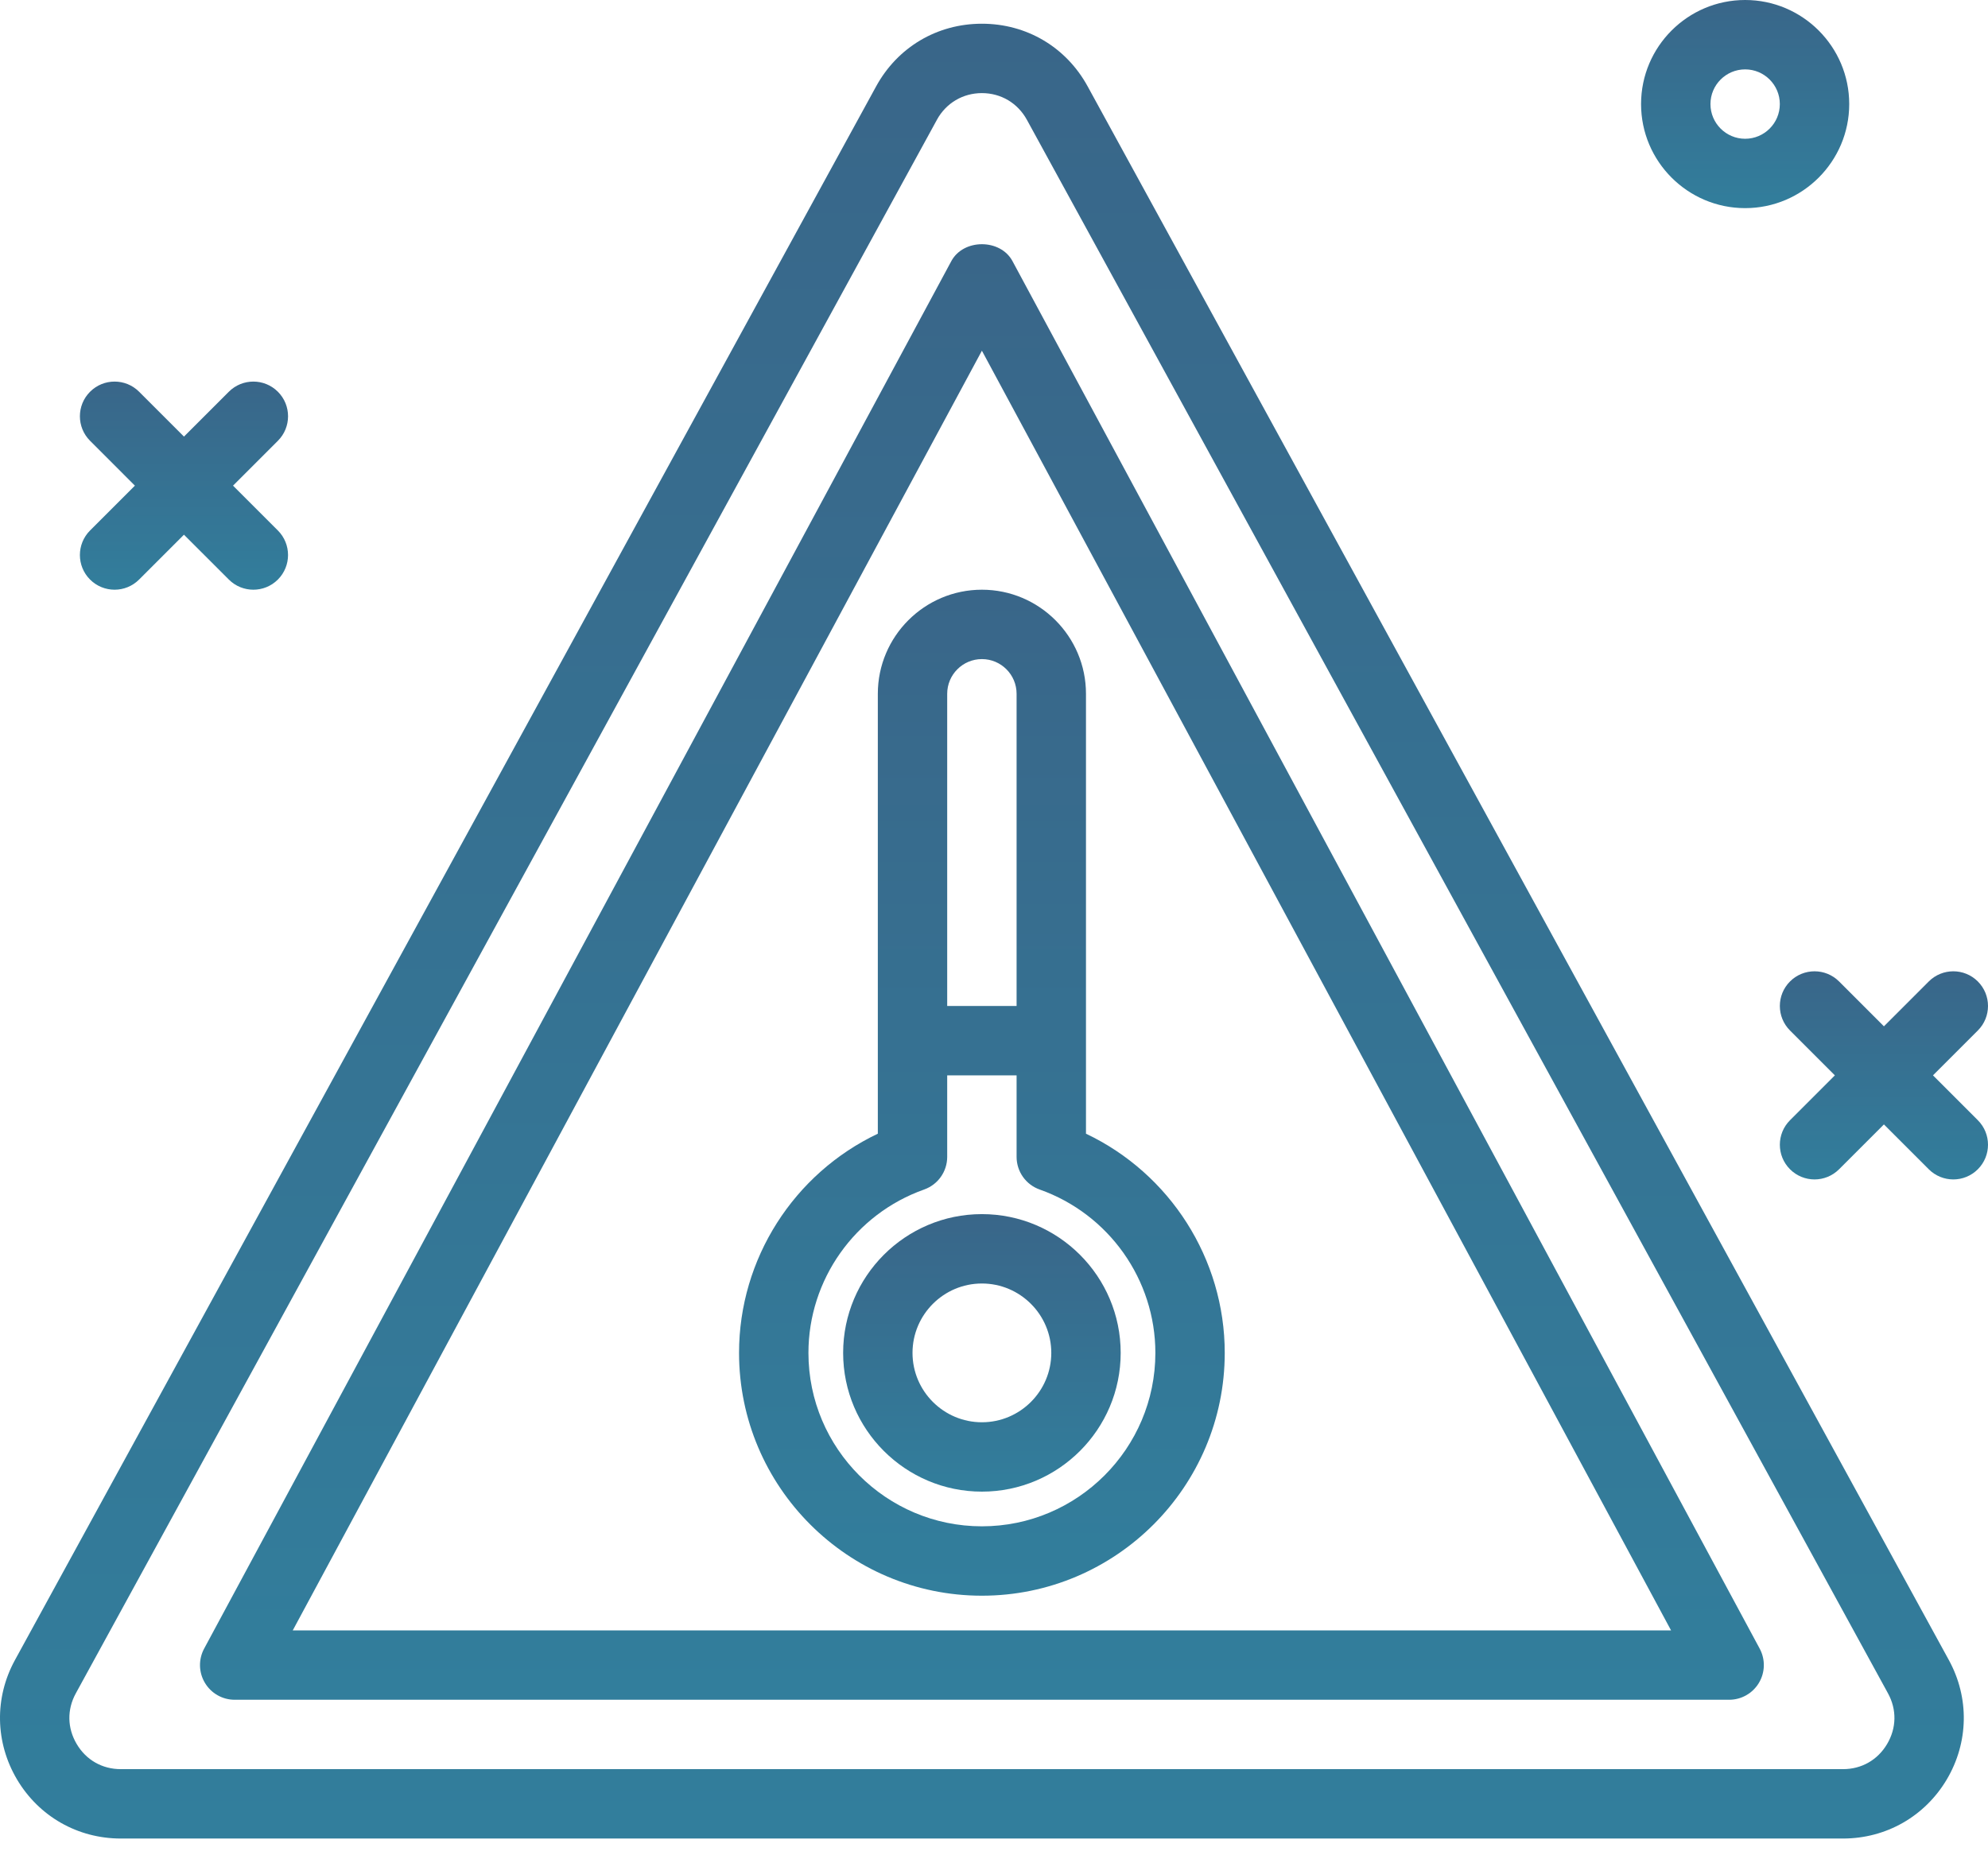
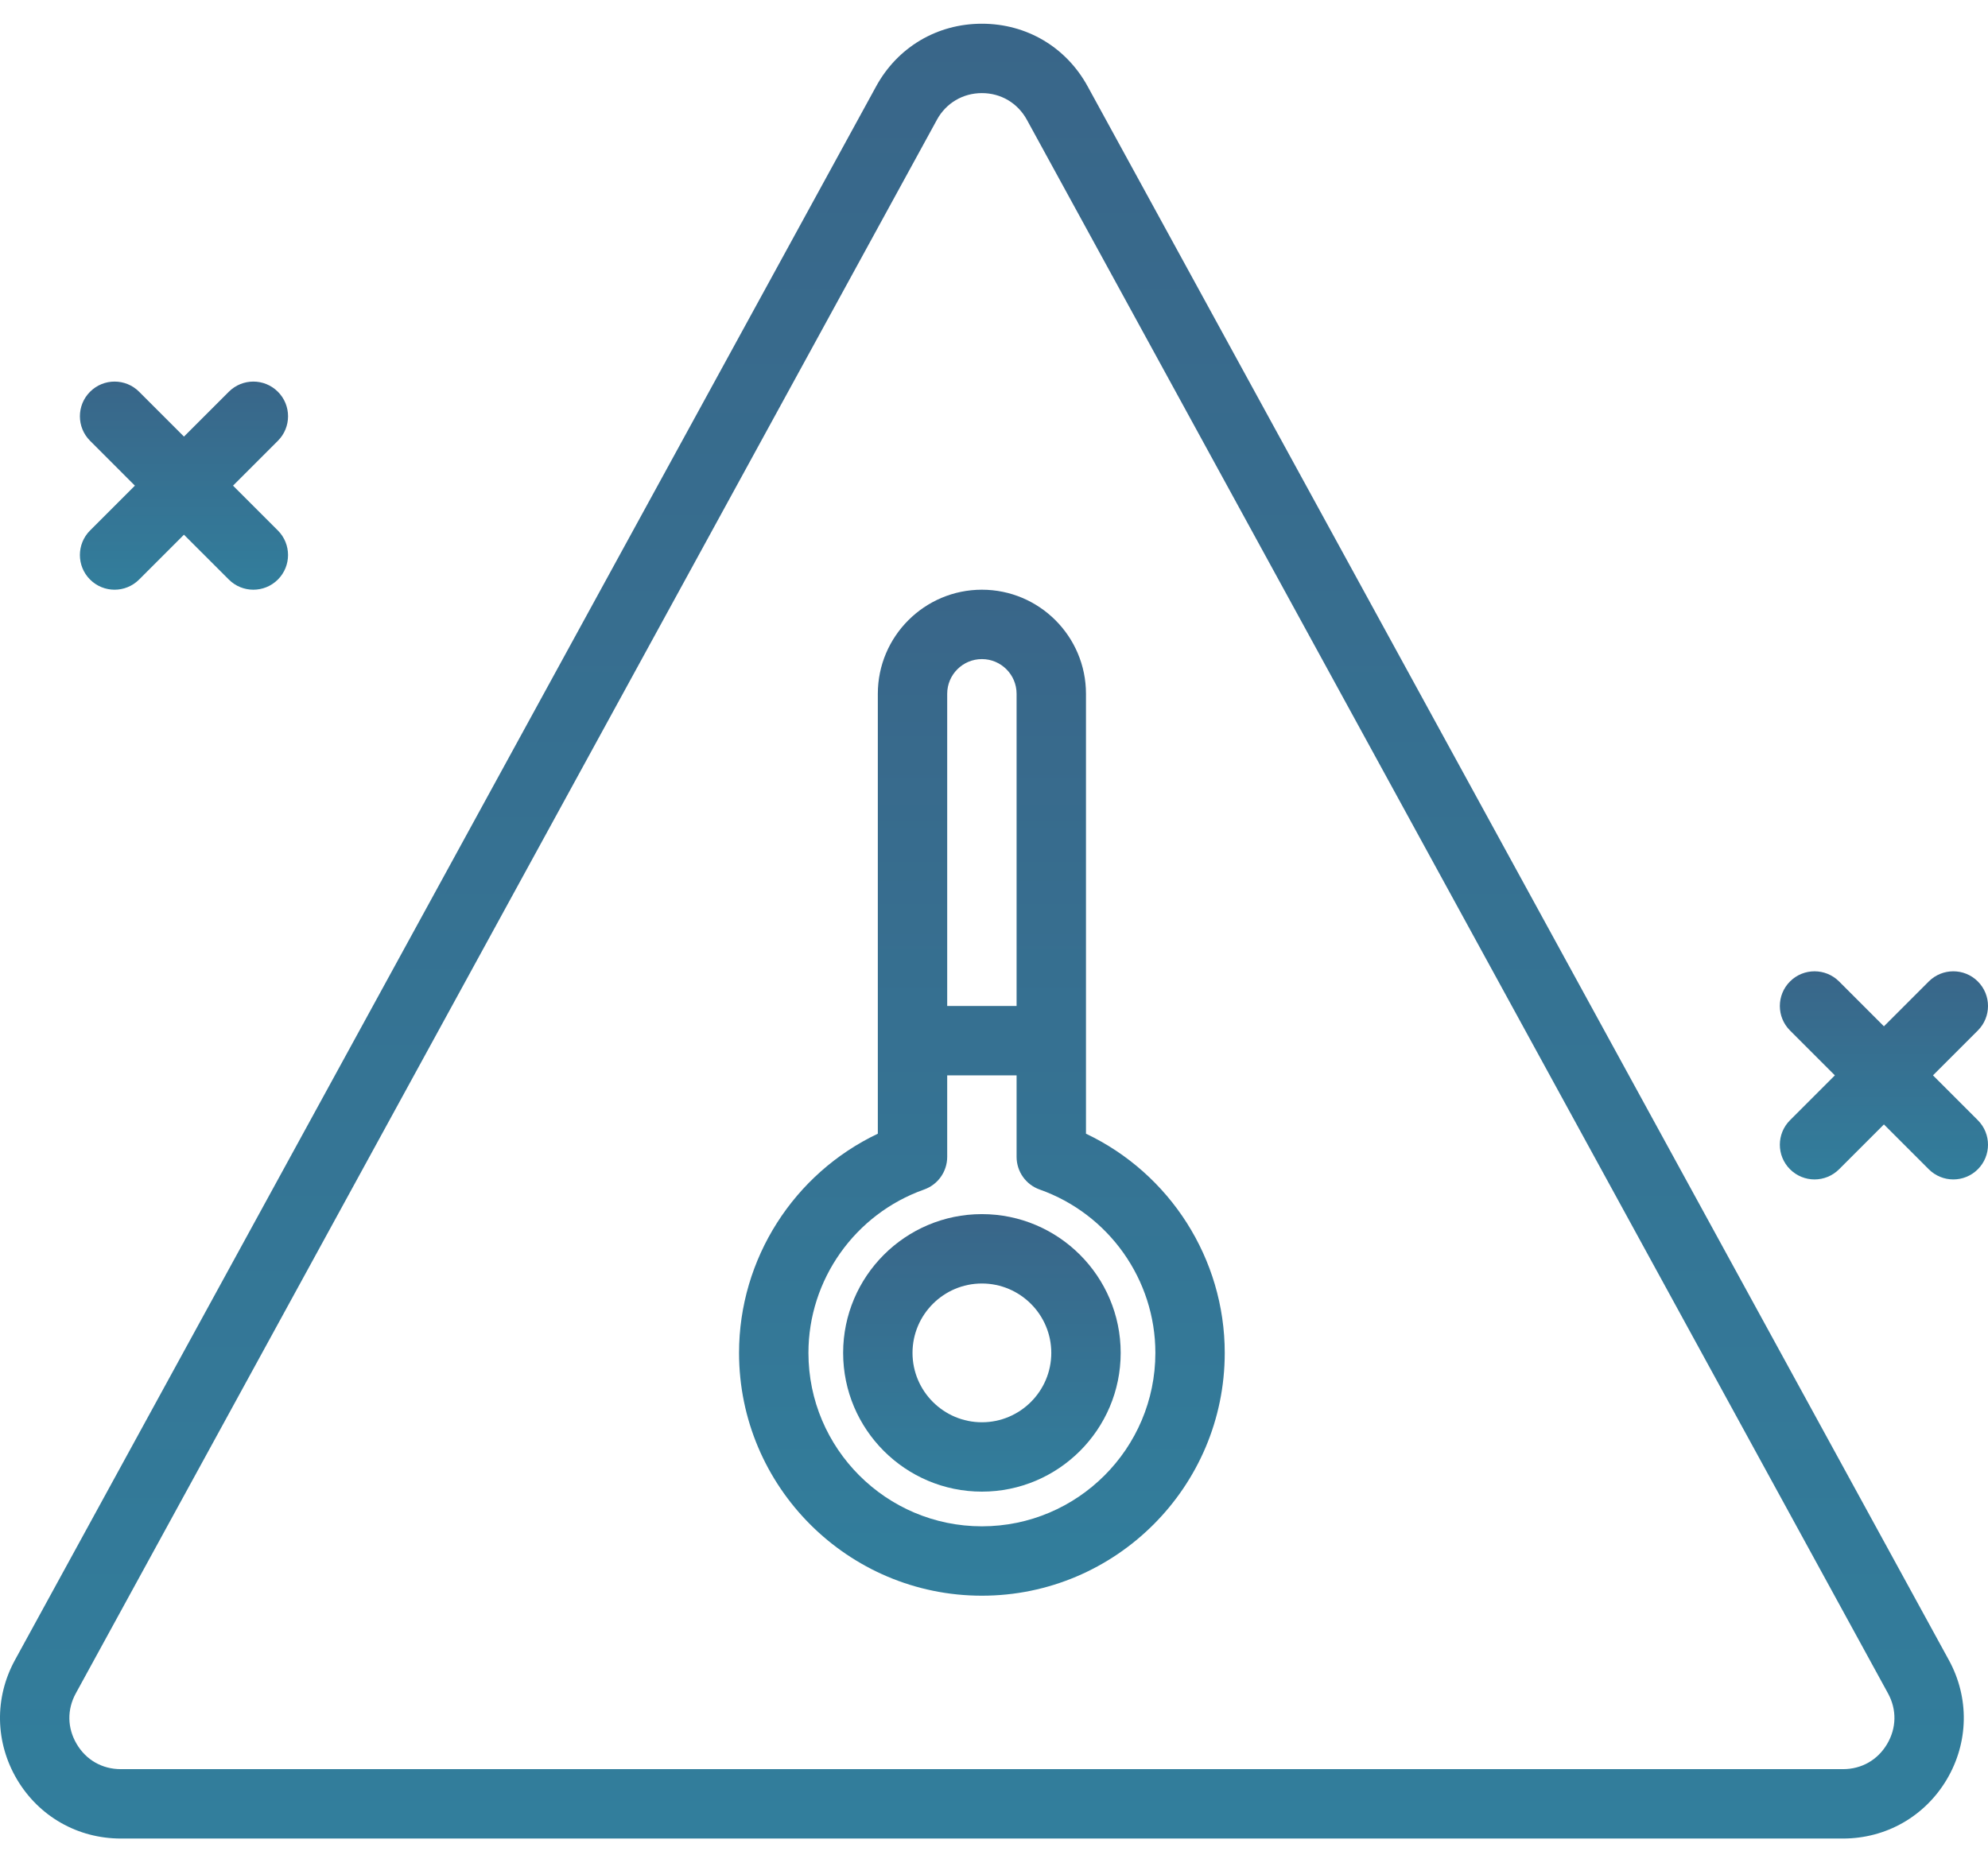
<svg xmlns="http://www.w3.org/2000/svg" width="105" height="98" viewBox="0 0 105 98" fill="none">
  <path d="M57.449 4.567C56.315 2.491 54.227 1.253 51.861 1.253C49.495 1.253 47.407 2.491 46.273 4.565L0.791 87.686C-0.301 89.679 -0.26 92.037 0.898 93.994C2.057 95.95 4.106 97.116 6.379 97.116H97.343C99.615 97.116 101.664 95.949 102.824 93.994C103.981 92.037 104.023 89.679 102.931 87.686L57.449 4.567ZM99.671 92.124C99.171 92.968 98.322 93.451 97.343 93.451H6.379C5.4 93.451 4.55 92.968 4.051 92.124C3.552 91.281 3.534 90.305 4.004 89.447L49.486 6.326C49.486 6.324 49.486 6.324 49.486 6.324C49.969 5.444 50.857 4.918 51.861 4.918C52.865 4.918 53.752 5.444 54.236 6.326L99.718 89.447C100.188 90.305 100.17 91.281 99.671 92.124Z" fill="url(#paint0_linear_2228_981)" />
-   <path d="M53.475 13.791C52.835 12.603 50.888 12.603 50.247 13.791L10.781 87.086C10.477 87.653 10.491 88.34 10.823 88.893C11.154 89.448 11.751 89.786 12.396 89.786H91.328C91.972 89.786 92.569 89.448 92.901 88.893C93.232 88.34 93.246 87.653 92.942 87.086L53.475 13.791ZM15.462 86.122L51.861 18.525L88.26 86.122H15.462Z" fill="url(#paint1_linear_2228_981)" />
-   <path d="M92.173 10.994C95.204 10.994 97.67 8.528 97.67 5.497C97.67 2.466 95.204 0 92.173 0C89.142 0 86.676 2.466 86.676 5.497C86.676 8.528 89.142 10.994 92.173 10.994ZM92.173 3.665C93.184 3.665 94.005 4.486 94.005 5.497C94.005 6.508 93.184 7.33 92.173 7.33C91.162 7.33 90.341 6.508 90.341 5.497C90.341 4.486 91.162 3.665 92.173 3.665Z" fill="url(#paint2_linear_2228_981)" />
  <path d="M4.756 30.613C5.114 30.971 5.583 31.15 6.052 31.15C6.52 31.15 6.989 30.971 7.347 30.613L9.716 28.244L12.086 30.613C12.443 30.971 12.912 31.15 13.381 31.15C13.85 31.15 14.319 30.971 14.677 30.613C15.392 29.898 15.392 28.738 14.677 28.022L12.308 25.653L14.677 23.284C15.393 22.568 15.393 21.408 14.677 20.693C13.961 19.977 12.802 19.977 12.086 20.693L9.717 23.062L7.348 20.693C6.632 19.977 5.472 19.977 4.757 20.693C4.041 21.408 4.041 22.568 4.757 23.284L7.125 25.653L4.756 28.022C4.041 28.738 4.041 29.898 4.756 30.613Z" fill="url(#paint3_linear_2228_981)" />
  <path d="M102.094 56.803L104.463 54.434C105.179 53.719 105.179 52.559 104.463 51.843C103.748 51.128 102.588 51.128 101.872 51.843L99.503 54.213L97.134 51.843C96.418 51.128 95.258 51.128 94.543 51.843C93.827 52.559 93.827 53.719 94.543 54.434L96.912 56.803L94.543 59.173C93.827 59.888 93.827 61.048 94.543 61.764C94.9 62.121 95.37 62.301 95.838 62.301C96.307 62.301 96.776 62.121 97.134 61.764L99.503 59.395L101.872 61.764C102.23 62.121 102.699 62.301 103.168 62.301C103.636 62.301 104.105 62.121 104.463 61.764C105.179 61.048 105.179 59.888 104.463 59.173L102.094 56.803Z" fill="url(#paint4_linear_2228_981)" />
  <path d="M46.364 36.648V59.885C41.931 61.99 39.034 66.49 39.034 71.463C39.034 78.535 44.789 84.289 51.861 84.289C58.933 84.289 64.687 78.535 64.687 71.463C64.687 66.49 61.79 61.989 57.358 59.885V36.648C57.358 33.616 54.892 31.15 51.861 31.15C48.83 31.15 46.364 33.616 46.364 36.648ZM61.023 71.463C61.023 76.514 56.912 80.624 51.861 80.624C46.809 80.624 42.699 76.514 42.699 71.463C42.699 67.596 45.154 64.129 48.808 62.834C49.54 62.575 50.028 61.884 50.028 61.107V56.804H53.693V61.107C53.693 61.884 54.181 62.575 54.913 62.834C58.568 64.129 61.023 67.596 61.023 71.463ZM53.693 36.648V53.139H50.028V36.648C50.028 35.636 50.85 34.815 51.861 34.815C52.872 34.815 53.693 35.636 53.693 36.648Z" fill="url(#paint5_linear_2228_981)" />
  <path d="M44.532 71.463C44.532 75.505 47.819 78.792 51.861 78.792C55.903 78.792 59.191 75.505 59.191 71.463C59.191 67.421 55.903 64.133 51.861 64.133C47.819 64.133 44.532 67.421 44.532 71.463ZM55.526 71.463C55.526 73.483 53.881 75.128 51.861 75.128C49.841 75.128 48.196 73.483 48.196 71.463C48.196 69.443 49.841 67.798 51.861 67.798C53.881 67.798 55.526 69.443 55.526 71.463Z" fill="url(#paint6_linear_2228_981)" />
  <defs>
    <linearGradient id="paint0_linear_2228_981" x1="51.861" y1="1.253" x2="51.861" y2="97.116" gradientUnits="userSpaceOnUse">
      <stop stop-color="#396689" />
      <stop offset="1" stop-color="#327E9C" />
    </linearGradient>
    <linearGradient id="paint1_linear_2228_981" x1="51.862" y1="12.9" x2="51.862" y2="89.786" gradientUnits="userSpaceOnUse">
      <stop stop-color="#396689" />
      <stop offset="1" stop-color="#327E9C" />
    </linearGradient>
    <linearGradient id="paint2_linear_2228_981" x1="92.173" y1="0" x2="92.173" y2="10.994" gradientUnits="userSpaceOnUse">
      <stop stop-color="#396689" />
      <stop offset="1" stop-color="#327E9C" />
    </linearGradient>
    <linearGradient id="paint3_linear_2228_981" x1="9.717" y1="20.156" x2="9.717" y2="31.15" gradientUnits="userSpaceOnUse">
      <stop stop-color="#396689" />
      <stop offset="1" stop-color="#327E9C" />
    </linearGradient>
    <linearGradient id="paint4_linear_2228_981" x1="99.503" y1="51.307" x2="99.503" y2="62.301" gradientUnits="userSpaceOnUse">
      <stop stop-color="#396689" />
      <stop offset="1" stop-color="#327E9C" />
    </linearGradient>
    <linearGradient id="paint5_linear_2228_981" x1="51.861" y1="31.15" x2="51.861" y2="84.289" gradientUnits="userSpaceOnUse">
      <stop stop-color="#396689" />
      <stop offset="1" stop-color="#327E9C" />
    </linearGradient>
    <linearGradient id="paint6_linear_2228_981" x1="51.861" y1="64.133" x2="51.861" y2="78.792" gradientUnits="userSpaceOnUse">
      <stop stop-color="#396689" />
      <stop offset="1" stop-color="#327E9C" />
    </linearGradient>
  </defs>
</svg>